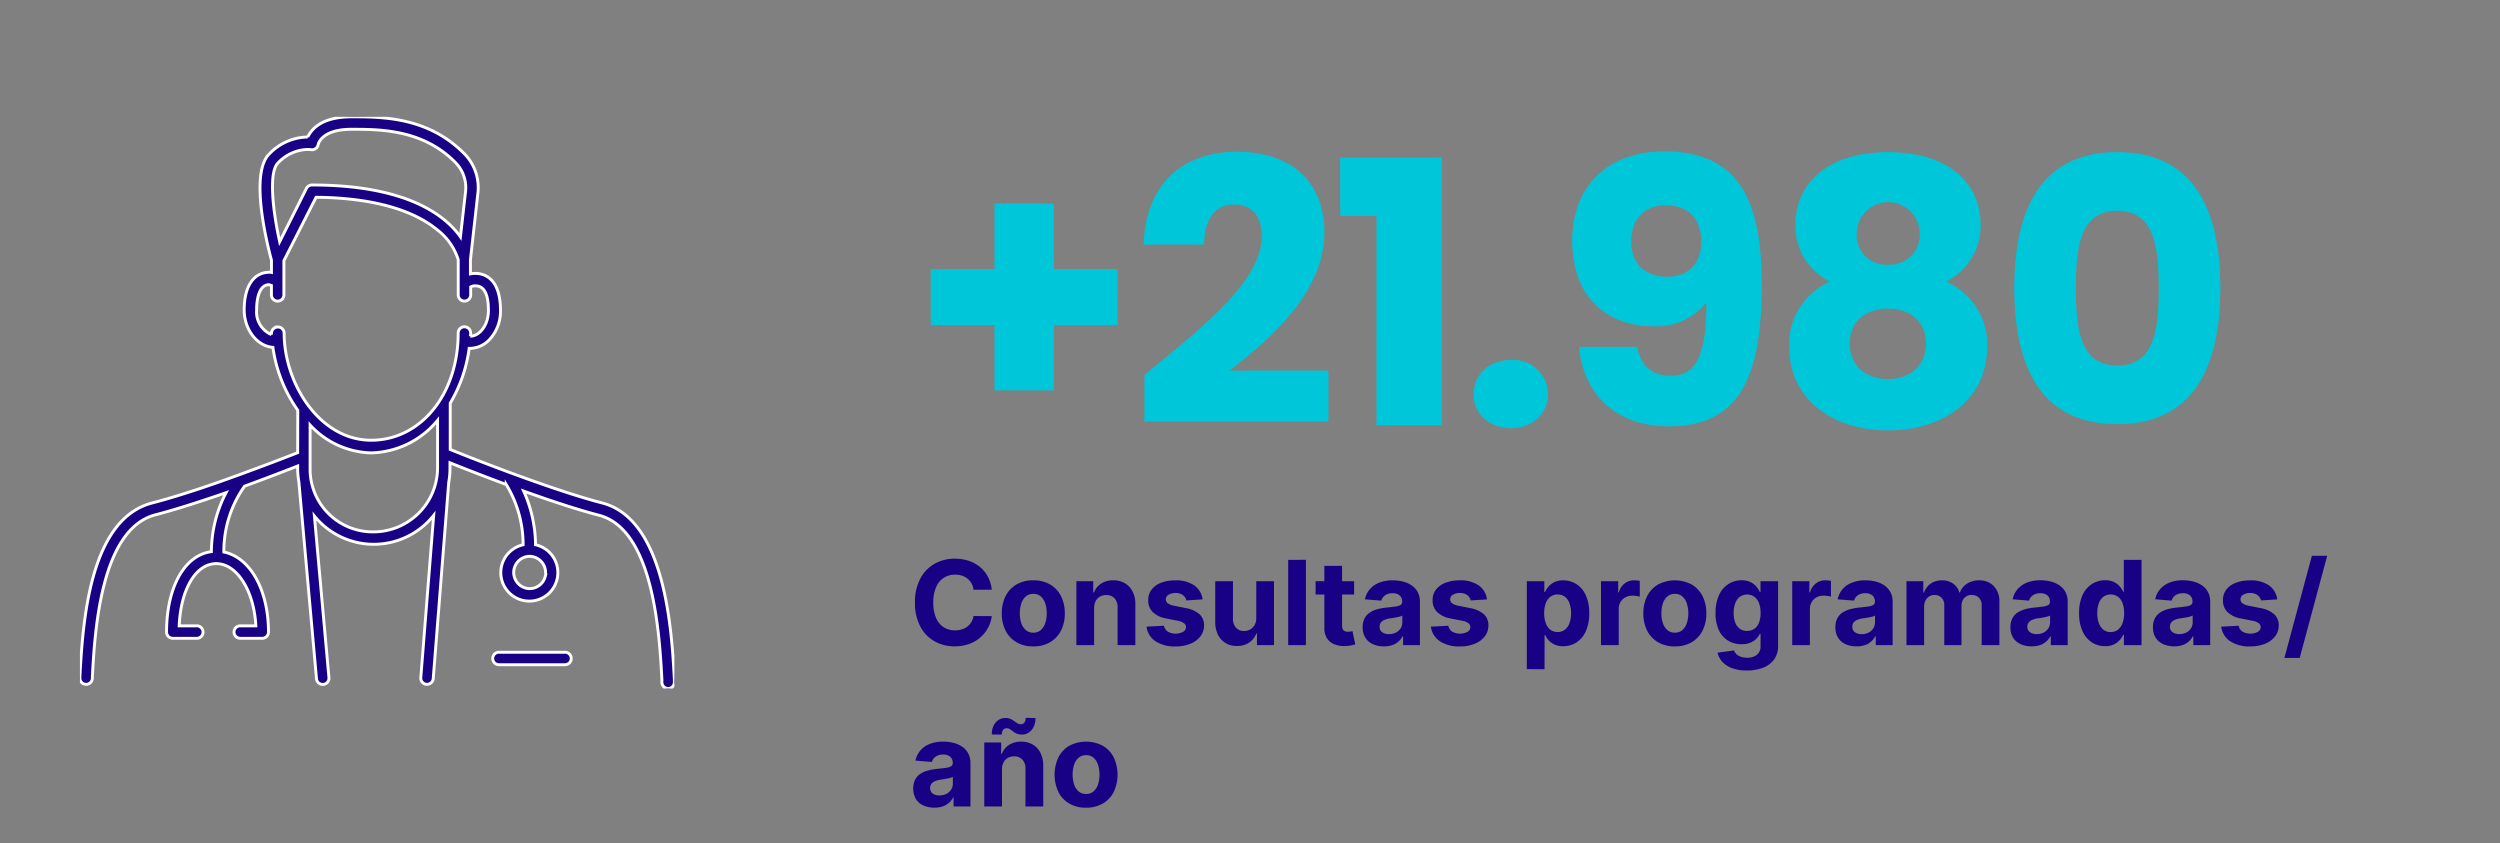
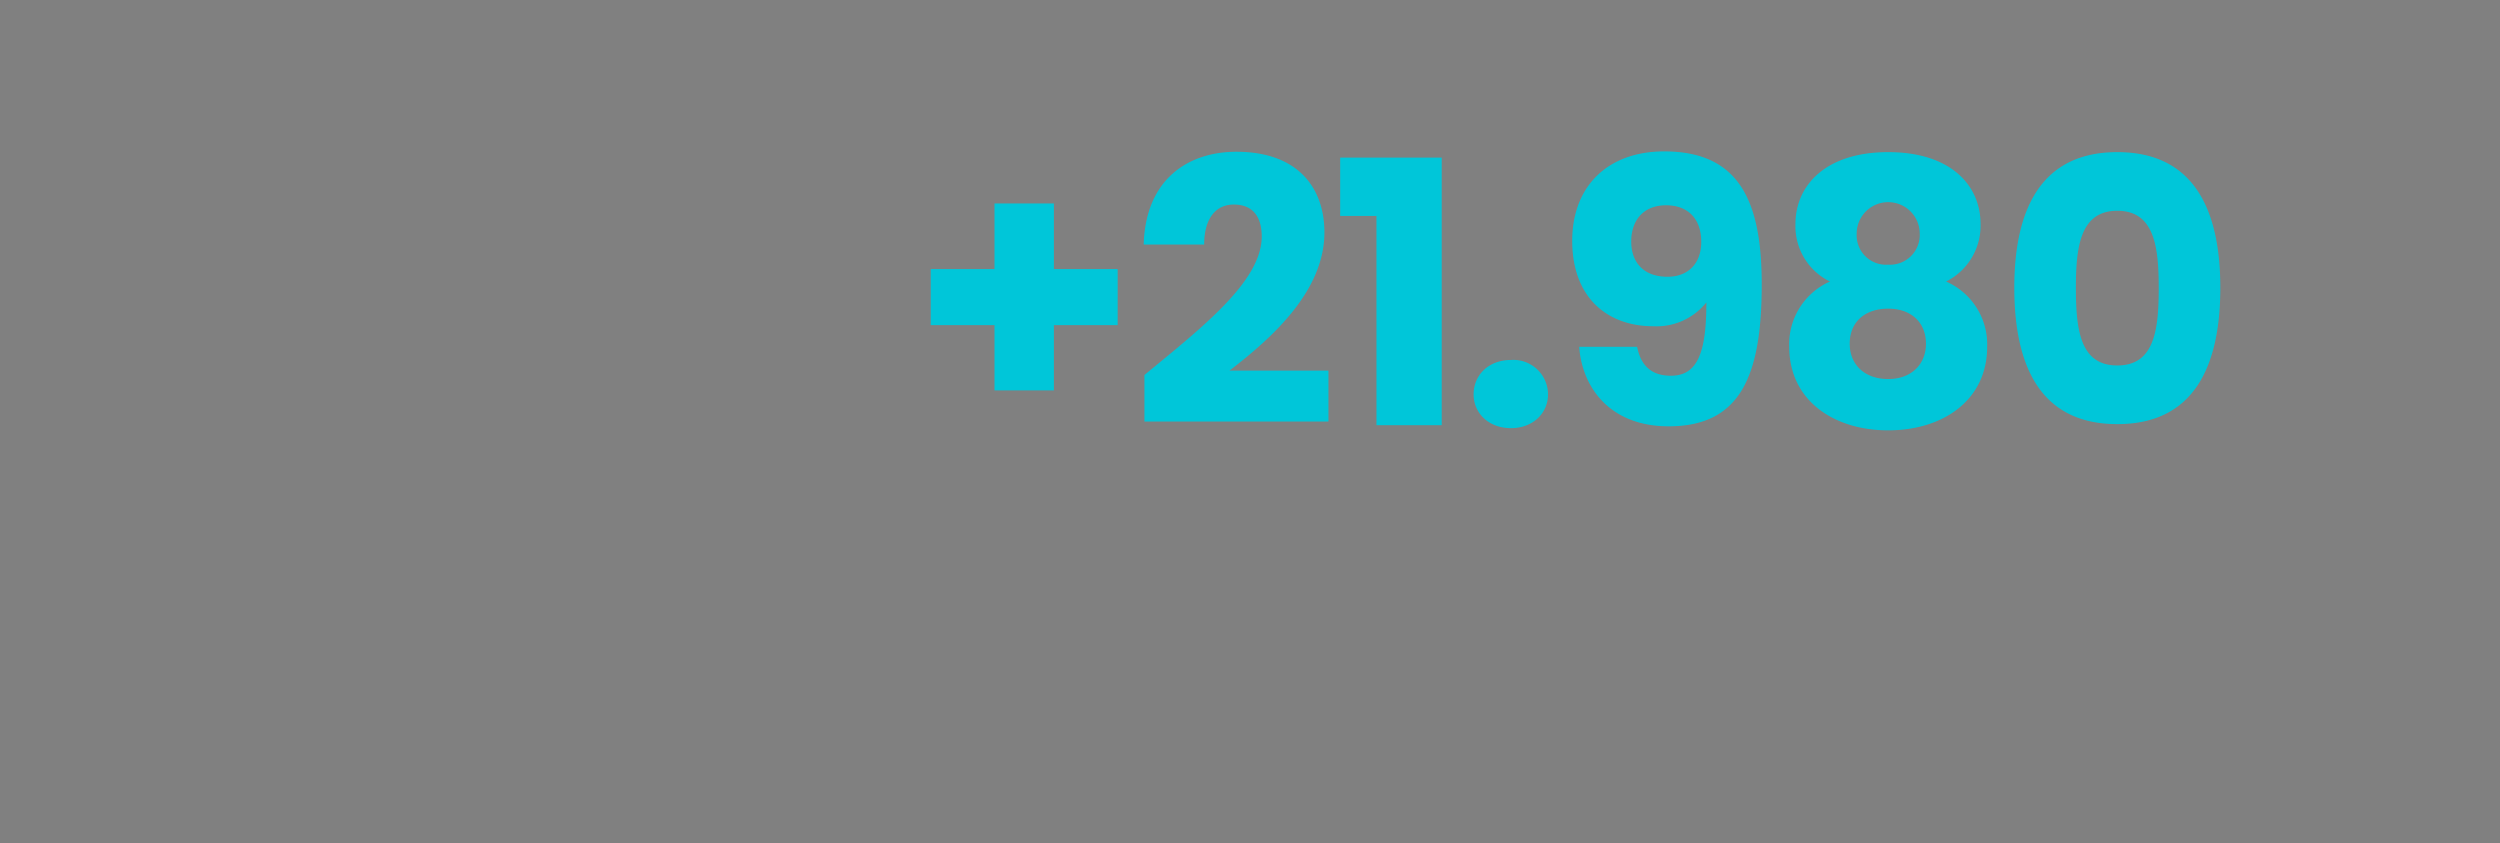
<svg xmlns="http://www.w3.org/2000/svg" width="341" height="115" viewBox="0 0 341 115">
  <rect x="0" y="0" width="341" height="115" fill="#808080" stroke="none" />
  <defs>
    <clipPath id="clip-path">
-       <rect id="Rectángulo_64" data-name="Rectángulo 64" width="81.083" height="77.985" fill="#190185" stroke="#fff" stroke-width="0.4" />
-     </clipPath>
+       </clipPath>
  </defs>
  <g id="icono-doctor" transform="translate(-288 -3397)">
    <rect id="Rectángulo_116" data-name="Rectángulo 116" width="341" height="115" transform="translate(288 3397)" fill="none" />
    <g id="Grupo_81" data-name="Grupo 81" transform="translate(298.902 3412.934)">
      <g id="Grupo_80" data-name="Grupo 80" transform="translate(0 0)" clip-path="url(#clip-path)">
-         <path id="Trazado_246" data-name="Trazado 246" d="M81.08,76.7c-.356-6.51-1.192-21.758-9.817-24.021-3-.78-7.067-2.113-12.088-3.961-2.127-.783-4.272-1.6-6.376-2.428q-1.154-.454-2.29-.912V39.049a19.545,19.545,0,0,0,2.582-7.467l.06,0a3.719,3.719,0,0,0,2.627-1.109,5.683,5.683,0,0,0,1.586-4.059c0-4.56-2.381-5.053-3.4-5.053a3.319,3.319,0,0,0-.7.06V19.508l1.009-9.031A6.573,6.573,0,0,0,52.495,5.1C47.526,0,41.214,0,37.037,0c-3.8,0-5.34,1.469-5.962,2.755A7.409,7.409,0,0,0,25.81,5.083c-2.607,2.608-.429,11.7.315,14.475v1.666c-.046-.009-.095-.018-.148-.025h-.109c-2.168,0-3.462,1.92-3.462,5.135,0,2.684,1.741,4.934,3.916,5.113a19.56,19.56,0,0,0,3.393,8.581L29.7,45.811q-.995.39-2,.777c-2.018.777-4.087,1.551-6.149,2.3-3.2,1.175-7.837,2.785-11.725,3.79C1.189,54.939.387,69.35,0,76.3v.21a.836.836,0,0,0,.757.893l.091.007a.849.849,0,0,0,.848-.849v-.212c.33-6.016,1.1-20.1,8.584-22.055,2.5-.653,5.573-1.617,9.651-3.022a17.639,17.639,0,0,0-2,8.037c-3.666.481-6.114,4.855-6.114,10.972a.85.85,0,0,0,.849.849h3.278a.849.849,0,0,0,0-1.7H13.538c.215-5.008,2.282-8.487,5.066-8.487,2.807,0,5.151,3.71,5.391,8.487H21.869a.849.849,0,0,0,0,1.7h3a.85.85,0,0,0,.849-.849c0-5.734-2.493-10.186-6.085-10.919a15.306,15.306,0,0,1,2.829-8.986c2.306-.841,4.8-1.789,7.238-2.749v.4a10.119,10.119,0,0,0,.16,1.73l2.409,26.891a.843.843,0,0,0,.844.772h.08a.85.85,0,0,0,.772-.917L31.983,54.455a10.434,10.434,0,0,0,16.268-.092L46.494,76.5a.849.849,0,0,0,.781.907h.07a.852.852,0,0,0,.845-.781L50.308,49.82a9.625,9.625,0,0,0,.164-1.7l.005-.93c1.144.462,4.043,1.619,7.674,2.964a15.781,15.781,0,0,1,2.3,8.218,3.89,3.89,0,1,0,1.695,0,18.14,18.14,0,0,0-1.623-7.324c4.2,1.509,7.657,2.619,10.28,3.3,7.459,1.944,8.243,16.282,8.577,22.393v.39a.861.861,0,0,0,.9.849h0a.849.849,0,0,0,.8-.885ZM61.332,59.945a2.215,2.215,0,0,1,2.181,2.2l.02.161a2.209,2.209,0,0,1-2.194,2.05h-.006a2.206,2.206,0,0,1-.007-4.411ZM39.688,45.839A12.075,12.075,0,0,0,48.781,41.4v6.505a8.757,8.757,0,0,1-8.706,8.71,8.543,8.543,0,0,1-8.68-8.405V42.04a11.72,11.72,0,0,0,8.294,3.8M26.127,29.708A3.356,3.356,0,0,1,24.1,26.341c0-1.016.167-3.387,1.665-3.442a2.176,2.176,0,0,1,.356.106v1.283a.849.849,0,1,0,1.7,0V19.625l4.391-8.65c9.259.084,14.049,2.422,16.44,4.373A8.262,8.262,0,0,1,51.6,19.485v4.8a.849.849,0,0,0,1.7,0v-1.08a1.214,1.214,0,0,1,.667-.145c1.162,0,1.752,1.13,1.752,3.355,0,1.908-1.114,3.465-2.469,3.51a.163.163,0,0,1,.008-.043,1.1,1.1,0,0,0,.036-.392.848.848,0,1,0-1.7,0c0,8.337-5.1,14.624-11.872,14.624-7,0-11.871-7.707-11.871-14.632a.85.85,0,0,0-.842-.816h-.033l-.21.013v.026a.851.851,0,0,0-.639.823c0,.073,0,.131,0,.177M52.59,10.287,51.9,16.378C49.892,13.529,44.709,9.3,31.65,9.3a.845.845,0,0,0-.756.466l-3.648,7.273c-1.015-4.565-1.466-9.52-.24-10.735l.007-.007A5.774,5.774,0,0,1,31.06,4.451h.054a2.6,2.6,0,0,1,.391.029.853.853,0,0,0,.991-.7C32.513,3.7,32.95,1.7,37.037,1.7c3.89,0,9.77,0,14.236,4.586a4.882,4.882,0,0,1,1.317,4" transform="translate(0 0)" fill="#190185" stroke="#fff" stroke-width="0.4" />
-         <path id="Trazado_247" data-name="Trazado 247" d="M77,87.088H67.993a.848.848,0,1,0,0,1.7H77a.848.848,0,1,0,0-1.7" transform="translate(-10.837 -14.056)" fill="#190185" stroke="#fff" stroke-width="0.4" />
-       </g>
+         </g>
    </g>
    <g id="Grupo_233" data-name="Grupo 233" transform="translate(-648 -399)">
      <path id="Trazado_315" data-name="Trazado 315" d="M11.65,22.75V31.7H2.95v7.65h8.7v8.9h8.1v-8.9h8.7V31.7h-8.7V22.75ZM32.1,52.5H57.2V45.55H43.7C49.5,41.1,56.65,34.7,56.65,26.7c0-6.15-3.7-11-12-11C38,15.7,32.25,19.5,32,28.35h8.25c0-3.45,1.5-5.45,4.05-5.45,2.6,0,3.8,1.7,3.8,4.35,0,6.15-8.25,12.5-16,18.9Zm31.65.5h8.9V16.5H58.8v7.95h4.95Zm23.4-4.2a4.724,4.724,0,0,0-5.05-4.7c-3.05,0-5.1,2.05-5.1,4.7,0,2.55,2.05,4.6,5.1,4.6C85.1,53.4,87.15,51.35,87.15,48.8Zm4.25-6.5c.4,5.6,4.25,10.85,12.2,10.85,9.8,0,12.7-6.9,12.7-19.35,0-11.1-2.9-18.15-13.3-18.15-7.75,0-12.55,4.8-12.55,12.2,0,7.75,4.8,11.65,11.05,11.65a8.714,8.714,0,0,0,7.25-3.25c0,6.95-1.25,10-4.85,10-2.65,0-4.1-1.4-4.6-3.95Zm12.05-9.55c-3.35,0-4.95-2.05-4.95-4.8,0-3.05,1.8-4.95,4.75-4.95,2.9,0,4.8,1.75,4.8,5C108.05,30.95,106.25,32.75,103.45,32.75Zm22.15.65a9.345,9.345,0,0,0-5.55,8.9c0,7.3,6.05,11.4,13.5,11.4s13.5-4.1,13.5-11.4a9.359,9.359,0,0,0-5.6-8.9,8.53,8.53,0,0,0,4.7-7.85c0-5.2-4-9.8-12.6-9.8s-12.65,4.6-12.65,9.8A8.393,8.393,0,0,0,125.6,33.4Zm7.95-2.3a4.014,4.014,0,0,1-4.3-4.2,4.3,4.3,0,1,1,8.6-.05A4.054,4.054,0,0,1,133.55,31.1Zm0,6c3.05,0,5.15,1.8,5.15,4.8,0,2.7-1.9,4.8-5.15,4.8-3.3,0-5.25-2.05-5.25-4.8C128.3,38.8,130.5,37.1,133.55,37.1Zm17.2-2.85c0,10.8,3.65,18.6,14.05,18.6s14.05-7.8,14.05-18.6c0-10.7-3.65-18.5-14.05-18.5S150.75,23.55,150.75,34.25Zm19.7,0c0,5.8-.6,10.6-5.65,10.6s-5.65-4.8-5.65-10.6c0-5.6.6-10.5,5.65-10.5S170.45,28.65,170.45,34.25Z" transform="translate(1060 3801)" fill="#00c6d9" />
-       <path id="Trazado_314" data-name="Trazado 314" d="M11.277,8.436H8.791a2.494,2.494,0,0,0-.281-.86,2.219,2.219,0,0,0-.539-.646,2.331,2.331,0,0,0-.756-.408,2.981,2.981,0,0,0-.933-.14,2.774,2.774,0,0,0-1.571.445A2.887,2.887,0,0,0,3.67,8.122a5.146,5.146,0,0,0-.37,2.06,5.19,5.19,0,0,0,.373,2.093,2.814,2.814,0,0,0,1.043,1.277,2.808,2.808,0,0,0,1.552.43,3.091,3.091,0,0,0,.916-.13,2.378,2.378,0,0,0,.751-.382,2.215,2.215,0,0,0,.551-.616,2.409,2.409,0,0,0,.305-.83l2.486.014a4.525,4.525,0,0,1-.481,1.54A4.682,4.682,0,0,1,9.77,14.9a4.779,4.779,0,0,1-1.534.921,5.632,5.632,0,0,1-2.009.337,5.489,5.489,0,0,1-2.782-.7,4.964,4.964,0,0,1-1.933-2.041A6.836,6.836,0,0,1,.8,10.182,6.774,6.774,0,0,1,1.52,6.944,5.007,5.007,0,0,1,3.464,4.906a5.468,5.468,0,0,1,2.764-.7,6.019,6.019,0,0,1,1.88.283,4.76,4.76,0,0,1,1.535.826,4.346,4.346,0,0,1,1.093,1.328A4.956,4.956,0,0,1,11.277,8.436Zm5.664,7.732a4.444,4.444,0,0,1-2.288-.564,3.816,3.816,0,0,1-1.485-1.577,5.075,5.075,0,0,1-.523-2.359A5.1,5.1,0,0,1,13.168,9.3a3.813,3.813,0,0,1,1.485-1.58,4.444,4.444,0,0,1,2.288-.564,4.444,4.444,0,0,1,2.288.564A3.813,3.813,0,0,1,20.714,9.3a5.1,5.1,0,0,1,.523,2.365,5.075,5.075,0,0,1-.523,2.359A3.816,3.816,0,0,1,19.228,15.6,4.444,4.444,0,0,1,16.941,16.168Zm.014-1.873a1.5,1.5,0,0,0,1-.344,2.1,2.1,0,0,0,.613-.941,4.127,4.127,0,0,0,.207-1.356,4.143,4.143,0,0,0-.207-1.36,2.121,2.121,0,0,0-.613-.944,1.491,1.491,0,0,0-1-.347,1.537,1.537,0,0,0-1.024.347,2.094,2.094,0,0,0-.619.944,4.143,4.143,0,0,0-.207,1.36,4.127,4.127,0,0,0,.207,1.356,2.078,2.078,0,0,0,.619.941A1.544,1.544,0,0,0,16.955,14.3Zm8.282-3.341V16H22.818V7.273h2.3V8.814h.1A2.465,2.465,0,0,1,26.2,7.6a2.955,2.955,0,0,1,1.653-.445,3.071,3.071,0,0,1,1.587.4,2.707,2.707,0,0,1,1.051,1.134,3.785,3.785,0,0,1,.371,1.75V16H28.441V10.873a1.776,1.776,0,0,0-.41-1.252,1.467,1.467,0,0,0-1.14-.452,1.716,1.716,0,0,0-.862.212,1.46,1.46,0,0,0-.581.611A2.091,2.091,0,0,0,25.236,10.955Zm14.791-1.2L37.814,9.9a1.2,1.2,0,0,0-.245-.511,1.316,1.316,0,0,0-.491-.369,1.752,1.752,0,0,0-.727-.138,1.793,1.793,0,0,0-.949.235.7.7,0,0,0-.383.624.663.663,0,0,0,.246.531,2,2,0,0,0,.859.347l1.582.318a3.9,3.9,0,0,1,1.9.839,1.993,1.993,0,0,1,.627,1.524,2.408,2.408,0,0,1-.5,1.506,3.259,3.259,0,0,1-1.375,1.007,5.242,5.242,0,0,1-2.007.36,4.712,4.712,0,0,1-2.761-.723,2.777,2.777,0,0,1-1.2-1.973l2.377-.127a1.224,1.224,0,0,0,.523.806,2.21,2.21,0,0,0,2.088.027.746.746,0,0,0,.394-.638A.671.671,0,0,0,37.488,13a2.051,2.051,0,0,0-.843-.328l-1.509-.3a3.591,3.591,0,0,1-1.9-.885,2.187,2.187,0,0,1-.619-1.61,2.319,2.319,0,0,1,.455-1.448,2.908,2.908,0,0,1,1.292-.936,5.289,5.289,0,0,1,1.948-.329,4.329,4.329,0,0,1,2.606.7A2.7,2.7,0,0,1,40.027,9.759Zm7.327,2.523V7.273h2.418V16H47.45V14.414h-.091a2.571,2.571,0,0,1-.978,1.234,2.892,2.892,0,0,1-1.667.466,2.953,2.953,0,0,1-1.542-.4,2.7,2.7,0,0,1-1.038-1.132,3.87,3.87,0,0,1-.376-1.753V7.273h2.418V12.4a1.749,1.749,0,0,0,.414,1.219,1.418,1.418,0,0,0,1.1.449,1.706,1.706,0,0,0,.815-.2,1.57,1.57,0,0,0,.616-.6A1.876,1.876,0,0,0,47.354,12.282Zm6.773-7.918V16H51.709V4.364ZM60.7,7.273V9.091H55.445V7.273ZM56.641,5.182h2.418v8.134a1.076,1.076,0,0,0,.1.522.566.566,0,0,0,.289.259,1.143,1.143,0,0,0,.425.073,1.95,1.95,0,0,0,.345-.031q.171-.031.26-.051l.382,1.8q-.181.058-.512.134a4.337,4.337,0,0,1-.8.093,3.669,3.669,0,0,1-1.532-.232A2.131,2.131,0,0,1,57,15.057a2.532,2.532,0,0,1-.357-1.418Zm8.123,10.982a3.617,3.617,0,0,1-1.487-.291A2.34,2.34,0,0,1,62.245,15a2.579,2.579,0,0,1-.377-1.44,2.557,2.557,0,0,1,.265-1.222,2.147,2.147,0,0,1,.725-.794,3.565,3.565,0,0,1,1.049-.457,7.745,7.745,0,0,1,1.238-.218q.758-.075,1.224-.146a1.719,1.719,0,0,0,.678-.214.476.476,0,0,0,.211-.422v-.032a1.049,1.049,0,0,0-.34-.836,1.411,1.411,0,0,0-.956-.3,1.713,1.713,0,0,0-1.04.286,1.329,1.329,0,0,0-.51.719L62.173,9.75a3.065,3.065,0,0,1,.67-1.378,3.247,3.247,0,0,1,1.293-.9,4.951,4.951,0,0,1,1.837-.315,5.593,5.593,0,0,1,1.4.171,3.7,3.7,0,0,1,1.185.527,2.577,2.577,0,0,1,.821.916,2.788,2.788,0,0,1,.3,1.34V16h-2.3V14.791h-.068a2.473,2.473,0,0,1-.562.717,2.5,2.5,0,0,1-.847.483A3.465,3.465,0,0,1,64.763,16.164Zm.7-1.668a2,2,0,0,0,.941-.214,1.643,1.643,0,0,0,.64-.578,1.5,1.5,0,0,0,.232-.822v-.927a1.217,1.217,0,0,1-.307.132,4.533,4.533,0,0,1-.441.108q-.243.048-.486.085l-.443.066a2.956,2.956,0,0,0-.746.2,1.21,1.21,0,0,0-.5.367.91.91,0,0,0-.177.571.87.87,0,0,0,.361.756A1.546,1.546,0,0,0,65.459,14.5ZM78.818,9.759,76.6,9.9a1.2,1.2,0,0,0-.245-.511,1.316,1.316,0,0,0-.491-.369,1.752,1.752,0,0,0-.727-.138,1.793,1.793,0,0,0-.949.235.7.7,0,0,0-.383.624.663.663,0,0,0,.246.531,2,2,0,0,0,.859.347l1.582.318a3.9,3.9,0,0,1,1.9.839,1.993,1.993,0,0,1,.627,1.524,2.408,2.408,0,0,1-.5,1.506,3.259,3.259,0,0,1-1.375,1.007,5.242,5.242,0,0,1-2.007.36,4.712,4.712,0,0,1-2.761-.723,2.777,2.777,0,0,1-1.2-1.973l2.377-.127a1.224,1.224,0,0,0,.523.806,2.21,2.21,0,0,0,2.088.027.746.746,0,0,0,.394-.638A.671.671,0,0,0,76.279,13a2.051,2.051,0,0,0-.843-.328l-1.509-.3a3.591,3.591,0,0,1-1.9-.885,2.187,2.187,0,0,1-.619-1.61,2.319,2.319,0,0,1,.455-1.448,2.908,2.908,0,0,1,1.292-.936A5.289,5.289,0,0,1,75.1,7.159a4.329,4.329,0,0,1,2.606.7A2.7,2.7,0,0,1,78.818,9.759Zm5.441,9.514v-12h2.386V8.741h.1a3.215,3.215,0,0,1,.465-.722,2.438,2.438,0,0,1,.8-.612,2.706,2.706,0,0,1,1.222-.247,3.3,3.3,0,0,1,1.764.5A3.476,3.476,0,0,1,92.285,9.15a5.707,5.707,0,0,1,.484,2.5,5.783,5.783,0,0,1-.47,2.464,3.515,3.515,0,0,1-1.273,1.517,3.261,3.261,0,0,1-1.8.515,2.764,2.764,0,0,1-1.195-.234,2.463,2.463,0,0,1-.8-.587,3.015,3.015,0,0,1-.48-.715h-.073v4.668Zm2.368-7.636a3.867,3.867,0,0,0,.216,1.356,2,2,0,0,0,.625.9,1.7,1.7,0,0,0,1.994-.006,2.011,2.011,0,0,0,.62-.908,3.91,3.91,0,0,0,.212-1.343,3.875,3.875,0,0,0-.21-1.331,1.967,1.967,0,0,0-.618-.9,1.739,1.739,0,0,0-2-.009,1.936,1.936,0,0,0-.623.885A3.853,3.853,0,0,0,86.627,11.636ZM94.377,16V7.273h2.345V8.8h.091a2.266,2.266,0,0,1,.8-1.228,2.115,2.115,0,0,1,1.295-.417q.182,0,.391.021a2.693,2.693,0,0,1,.368.06V9.382a2.684,2.684,0,0,0-.468-.093,4.384,4.384,0,0,0-.555-.039,1.938,1.938,0,0,0-.949.23,1.7,1.7,0,0,0-.66.639,1.825,1.825,0,0,0-.241.945V16Zm10.073.168a4.444,4.444,0,0,1-2.288-.564,3.816,3.816,0,0,1-1.485-1.577,5.075,5.075,0,0,1-.523-2.359,5.1,5.1,0,0,1,.523-2.365,3.813,3.813,0,0,1,1.485-1.58,4.919,4.919,0,0,1,4.575,0,3.813,3.813,0,0,1,1.485,1.58,5.1,5.1,0,0,1,.523,2.365,5.075,5.075,0,0,1-.523,2.359,3.816,3.816,0,0,1-1.485,1.577A4.444,4.444,0,0,1,104.45,16.168Zm.014-1.873a1.5,1.5,0,0,0,1-.344,2.1,2.1,0,0,0,.613-.941,4.127,4.127,0,0,0,.207-1.356,4.143,4.143,0,0,0-.207-1.36,2.121,2.121,0,0,0-.613-.944,1.491,1.491,0,0,0-1-.347,1.537,1.537,0,0,0-1.024.347,2.094,2.094,0,0,0-.619.944,4.143,4.143,0,0,0-.207,1.36,4.127,4.127,0,0,0,.207,1.356,2.078,2.078,0,0,0,.619.941A1.544,1.544,0,0,0,104.463,14.3Zm9.8,5.159a5.638,5.638,0,0,1-2.016-.322,3.376,3.376,0,0,1-1.334-.873,2.662,2.662,0,0,1-.64-1.237l2.241-.3a1.429,1.429,0,0,0,.32.489,1.586,1.586,0,0,0,.587.364,2.557,2.557,0,0,0,.9.138,2.13,2.13,0,0,0,1.3-.382,1.492,1.492,0,0,0,.515-1.282v-1.6h-.1a2.361,2.361,0,0,1-.481.687,2.415,2.415,0,0,1-.817.531,3.126,3.126,0,0,1-1.193.205,3.537,3.537,0,0,1-1.786-.459,3.234,3.234,0,0,1-1.28-1.4,5.315,5.315,0,0,1-.476-2.4,5.633,5.633,0,0,1,.484-2.476,3.474,3.474,0,0,1,1.289-1.487,3.3,3.3,0,0,1,1.764-.5,2.721,2.721,0,0,1,1.224.247,2.457,2.457,0,0,1,.8.612,3.18,3.18,0,0,1,.467.722h.1V7.273h2.4v8.814a3.076,3.076,0,0,1-.546,1.863,3.315,3.315,0,0,1-1.509,1.127A6.005,6.005,0,0,1,114.259,19.455Zm.05-5.4a1.656,1.656,0,0,0,.99-.293,1.825,1.825,0,0,0,.625-.841,3.585,3.585,0,0,0,.216-1.316,3.762,3.762,0,0,0-.214-1.332A1.931,1.931,0,0,0,115.3,9.4a1.744,1.744,0,0,0-2,.009,1.962,1.962,0,0,0-.618.89,3.782,3.782,0,0,0-.21,1.312,3.614,3.614,0,0,0,.212,1.3,1.84,1.84,0,0,0,.62.849A1.652,1.652,0,0,0,114.309,14.059ZM120.459,16V7.273H122.8V8.8h.091a2.266,2.266,0,0,1,.8-1.228,2.115,2.115,0,0,1,1.295-.417q.182,0,.391.021a2.693,2.693,0,0,1,.368.06V9.382a2.684,2.684,0,0,0-.468-.093,4.384,4.384,0,0,0-.555-.039,1.938,1.938,0,0,0-.949.23,1.7,1.7,0,0,0-.66.639,1.825,1.825,0,0,0-.241.945V16Zm8.782.164a3.617,3.617,0,0,1-1.487-.291A2.34,2.34,0,0,1,126.723,15a2.579,2.579,0,0,1-.377-1.44,2.557,2.557,0,0,1,.265-1.222,2.147,2.147,0,0,1,.725-.794,3.565,3.565,0,0,1,1.049-.457,7.745,7.745,0,0,1,1.238-.218q.758-.075,1.224-.146a1.719,1.719,0,0,0,.678-.214.476.476,0,0,0,.211-.422v-.032a1.049,1.049,0,0,0-.34-.836,1.411,1.411,0,0,0-.956-.3,1.713,1.713,0,0,0-1.04.286,1.329,1.329,0,0,0-.51.719L126.65,9.75a3.065,3.065,0,0,1,.67-1.378,3.247,3.247,0,0,1,1.293-.9,4.95,4.95,0,0,1,1.837-.315,5.593,5.593,0,0,1,1.4.171,3.7,3.7,0,0,1,1.185.527,2.577,2.577,0,0,1,.821.916,2.788,2.788,0,0,1,.3,1.34V16h-2.3V14.791h-.068a2.473,2.473,0,0,1-.562.717,2.5,2.5,0,0,1-.847.483A3.465,3.465,0,0,1,129.241,16.164Zm.7-1.668a2,2,0,0,0,.941-.214,1.643,1.643,0,0,0,.64-.578,1.5,1.5,0,0,0,.232-.822v-.927a1.218,1.218,0,0,1-.307.132,4.531,4.531,0,0,1-.441.108q-.243.048-.486.085l-.443.066a2.955,2.955,0,0,0-.746.2,1.21,1.21,0,0,0-.5.367.91.91,0,0,0-.177.571.87.87,0,0,0,.361.756A1.546,1.546,0,0,0,129.936,14.5Zm6.1,1.5V7.273h2.3V8.814h.1a2.409,2.409,0,0,1,.911-1.213,2.613,2.613,0,0,1,1.525-.442,2.569,2.569,0,0,1,1.527.447,2.138,2.138,0,0,1,.841,1.207h.091a2.332,2.332,0,0,1,.968-1.2,3,3,0,0,1,1.659-.452,2.672,2.672,0,0,1,1.988.776,2.993,2.993,0,0,1,.766,2.2V16H146.3V10.609a1.431,1.431,0,0,0-.385-1.093,1.354,1.354,0,0,0-.965-.362,1.305,1.305,0,0,0-1.029.418,1.6,1.6,0,0,0-.371,1.1V16H141.2V10.555a1.405,1.405,0,0,0-.367-1.021,1.282,1.282,0,0,0-.965-.379,1.339,1.339,0,0,0-.724.2,1.406,1.406,0,0,0-.507.562,1.822,1.822,0,0,0-.187.847V16Zm17.077.164a3.617,3.617,0,0,1-1.487-.291A2.34,2.34,0,0,1,150.6,15a2.579,2.579,0,0,1-.377-1.44,2.557,2.557,0,0,1,.265-1.222,2.147,2.147,0,0,1,.725-.794,3.565,3.565,0,0,1,1.049-.457,7.745,7.745,0,0,1,1.238-.218q.758-.075,1.224-.146a1.719,1.719,0,0,0,.678-.214.476.476,0,0,0,.211-.422v-.032a1.049,1.049,0,0,0-.34-.836,1.411,1.411,0,0,0-.956-.3,1.713,1.713,0,0,0-1.04.286,1.329,1.329,0,0,0-.51.719l-2.241-.182a3.065,3.065,0,0,1,.67-1.378,3.247,3.247,0,0,1,1.293-.9,4.951,4.951,0,0,1,1.837-.315,5.593,5.593,0,0,1,1.4.171,3.7,3.7,0,0,1,1.185.527,2.577,2.577,0,0,1,.821.916,2.788,2.788,0,0,1,.3,1.34V16h-2.3V14.791h-.068a2.474,2.474,0,0,1-.562.717,2.5,2.5,0,0,1-.847.483A3.465,3.465,0,0,1,153.113,16.164Zm.7-1.668a2,2,0,0,0,.941-.214,1.643,1.643,0,0,0,.64-.578,1.5,1.5,0,0,0,.232-.822v-.927a1.217,1.217,0,0,1-.307.132,4.531,4.531,0,0,1-.441.108q-.243.048-.486.085l-.443.066a2.956,2.956,0,0,0-.746.2,1.21,1.21,0,0,0-.5.367.91.91,0,0,0-.177.571.87.87,0,0,0,.361.756A1.546,1.546,0,0,0,153.809,14.5Zm9.314,1.645a3.261,3.261,0,0,1-1.8-.515,3.515,3.515,0,0,1-1.273-1.517,5.783,5.783,0,0,1-.47-2.464,5.707,5.707,0,0,1,.484-2.5,3.476,3.476,0,0,1,1.289-1.494,3.3,3.3,0,0,1,1.764-.5,2.706,2.706,0,0,1,1.222.247,2.438,2.438,0,0,1,.8.612,3.214,3.214,0,0,1,.465.722h.073V4.364h2.418V16H165.7V14.6h-.1a3.014,3.014,0,0,1-.48.715,2.462,2.462,0,0,1-.8.587A2.764,2.764,0,0,1,163.122,16.141Zm.768-1.927a1.554,1.554,0,0,0,.99-.321,2,2,0,0,0,.625-.9,3.867,3.867,0,0,0,.216-1.356,3.853,3.853,0,0,0-.214-1.352,1.936,1.936,0,0,0-.623-.885,1.739,1.739,0,0,0-2,.009,1.967,1.967,0,0,0-.618.9,3.875,3.875,0,0,0-.21,1.331,3.91,3.91,0,0,0,.212,1.343,2.011,2.011,0,0,0,.62.908A1.557,1.557,0,0,0,163.891,14.214Zm8.668,1.95a3.617,3.617,0,0,1-1.487-.291A2.34,2.34,0,0,1,170.041,15a2.579,2.579,0,0,1-.377-1.44,2.557,2.557,0,0,1,.265-1.222,2.147,2.147,0,0,1,.725-.794,3.565,3.565,0,0,1,1.049-.457,7.745,7.745,0,0,1,1.238-.218q.758-.075,1.224-.146a1.719,1.719,0,0,0,.678-.214.476.476,0,0,0,.211-.422v-.032a1.049,1.049,0,0,0-.34-.836,1.411,1.411,0,0,0-.956-.3,1.713,1.713,0,0,0-1.04.286,1.329,1.329,0,0,0-.51.719l-2.241-.182a3.065,3.065,0,0,1,.67-1.378,3.247,3.247,0,0,1,1.293-.9,4.951,4.951,0,0,1,1.837-.315,5.593,5.593,0,0,1,1.4.171,3.7,3.7,0,0,1,1.185.527,2.577,2.577,0,0,1,.821.916,2.788,2.788,0,0,1,.3,1.34V16h-2.3V14.791h-.068a2.474,2.474,0,0,1-.562.717,2.5,2.5,0,0,1-.847.483A3.465,3.465,0,0,1,172.559,16.164Zm.7-1.668a2,2,0,0,0,.941-.214,1.643,1.643,0,0,0,.64-.578,1.5,1.5,0,0,0,.232-.822v-.927a1.217,1.217,0,0,1-.307.132,4.531,4.531,0,0,1-.441.108q-.243.048-.486.085l-.443.066a2.956,2.956,0,0,0-.746.2,1.21,1.21,0,0,0-.5.367.91.91,0,0,0-.177.571.87.87,0,0,0,.361.756A1.546,1.546,0,0,0,173.254,14.5Zm13.359-4.736L184.4,9.9a1.2,1.2,0,0,0-.245-.511,1.316,1.316,0,0,0-.491-.369,1.752,1.752,0,0,0-.727-.138,1.793,1.793,0,0,0-.949.235.7.7,0,0,0-.383.624.663.663,0,0,0,.246.531,2,2,0,0,0,.859.347l1.582.318a3.9,3.9,0,0,1,1.9.839,1.993,1.993,0,0,1,.627,1.524,2.408,2.408,0,0,1-.5,1.506,3.259,3.259,0,0,1-1.375,1.007,5.242,5.242,0,0,1-2.007.36,4.712,4.712,0,0,1-2.761-.723,2.777,2.777,0,0,1-1.2-1.973l2.377-.127a1.224,1.224,0,0,0,.523.806,2.21,2.21,0,0,0,2.088.027.746.746,0,0,0,.394-.638.671.671,0,0,0-.276-.544,2.051,2.051,0,0,0-.843-.328l-1.509-.3a3.591,3.591,0,0,1-1.9-.885,2.187,2.187,0,0,1-.619-1.61,2.319,2.319,0,0,1,.455-1.448,2.908,2.908,0,0,1,1.292-.936,5.289,5.289,0,0,1,1.948-.329,4.329,4.329,0,0,1,2.606.7A2.7,2.7,0,0,1,186.613,9.759Zm6.8-5.941-3.75,13.932h-2.086l3.75-13.932ZM3.455,38.164a3.617,3.617,0,0,1-1.487-.291A2.34,2.34,0,0,1,.936,37a2.944,2.944,0,0,1-.112-2.662,2.147,2.147,0,0,1,.725-.794A3.565,3.565,0,0,1,2.6,33.091a7.745,7.745,0,0,1,1.238-.218q.758-.075,1.224-.146a1.719,1.719,0,0,0,.678-.214.476.476,0,0,0,.211-.422v-.032a1.049,1.049,0,0,0-.34-.836,1.411,1.411,0,0,0-.956-.3,1.713,1.713,0,0,0-1.04.286,1.329,1.329,0,0,0-.51.719L.864,31.75a3.065,3.065,0,0,1,.67-1.378,3.247,3.247,0,0,1,1.293-.9,4.951,4.951,0,0,1,1.837-.315,5.593,5.593,0,0,1,1.4.171,3.7,3.7,0,0,1,1.185.527,2.577,2.577,0,0,1,.821.916,2.787,2.787,0,0,1,.3,1.34V38h-2.3V36.791H6a2.473,2.473,0,0,1-.562.717,2.5,2.5,0,0,1-.847.483A3.465,3.465,0,0,1,3.455,38.164Zm.7-1.668a2,2,0,0,0,.941-.214,1.643,1.643,0,0,0,.64-.578,1.5,1.5,0,0,0,.232-.822v-.927a1.217,1.217,0,0,1-.307.132,4.532,4.532,0,0,1-.441.108q-.243.048-.486.085l-.443.066a2.956,2.956,0,0,0-.746.2,1.21,1.21,0,0,0-.5.367.91.91,0,0,0-.177.571.87.87,0,0,0,.361.756A1.546,1.546,0,0,0,4.15,36.5Zm8.518-3.541V38h-2.42V29.273h2.307v1.54h.1a2.45,2.45,0,0,1,.972-1.207,2.954,2.954,0,0,1,1.653-.446,3.069,3.069,0,0,1,1.585.4,2.707,2.707,0,0,1,1.051,1.134,3.817,3.817,0,0,1,.375,1.753V38h-2.42V32.875a1.763,1.763,0,0,0-.409-1.253,1.473,1.473,0,0,0-1.142-.452,1.72,1.72,0,0,0-.861.21,1.446,1.446,0,0,0-.58.611A2.12,2.12,0,0,0,12.668,32.955ZM12.64,28.2l-1.347-.017a2.362,2.362,0,0,1,.537-1.665,1.737,1.737,0,0,1,1.31-.585,1.673,1.673,0,0,1,.685.128,2.735,2.735,0,0,1,.517.3q.23.17.44.3a.859.859,0,0,0,.455.128.594.594,0,0,0,.5-.247,1.063,1.063,0,0,0,.173-.634l1.324.04a2.4,2.4,0,0,1-.545,1.656,1.718,1.718,0,0,1-1.3.588,1.753,1.753,0,0,1-.713-.128,2.426,2.426,0,0,1-.5-.3q-.216-.168-.42-.3a.837.837,0,0,0-.46-.131.569.569,0,0,0-.474.233A1.01,1.01,0,0,0,12.64,28.2Zm11.5,9.969a4.444,4.444,0,0,1-2.288-.564,3.816,3.816,0,0,1-1.485-1.577,5.6,5.6,0,0,1,0-4.724,3.813,3.813,0,0,1,1.485-1.58,4.919,4.919,0,0,1,4.575,0,3.813,3.813,0,0,1,1.485,1.58,5.6,5.6,0,0,1,0,4.724A3.816,3.816,0,0,1,26.428,37.6,4.444,4.444,0,0,1,24.141,38.168Zm.014-1.873a1.5,1.5,0,0,0,1-.344,2.1,2.1,0,0,0,.613-.941,4.56,4.56,0,0,0,0-2.715,2.121,2.121,0,0,0-.613-.944,1.491,1.491,0,0,0-1-.347,1.537,1.537,0,0,0-1.024.347,2.094,2.094,0,0,0-.619.944,4.56,4.56,0,0,0,0,2.715,2.078,2.078,0,0,0,.619.941A1.544,1.544,0,0,0,24.155,36.3Z" transform="translate(1060 3868)" fill="#190185" />
    </g>
  </g>
</svg>